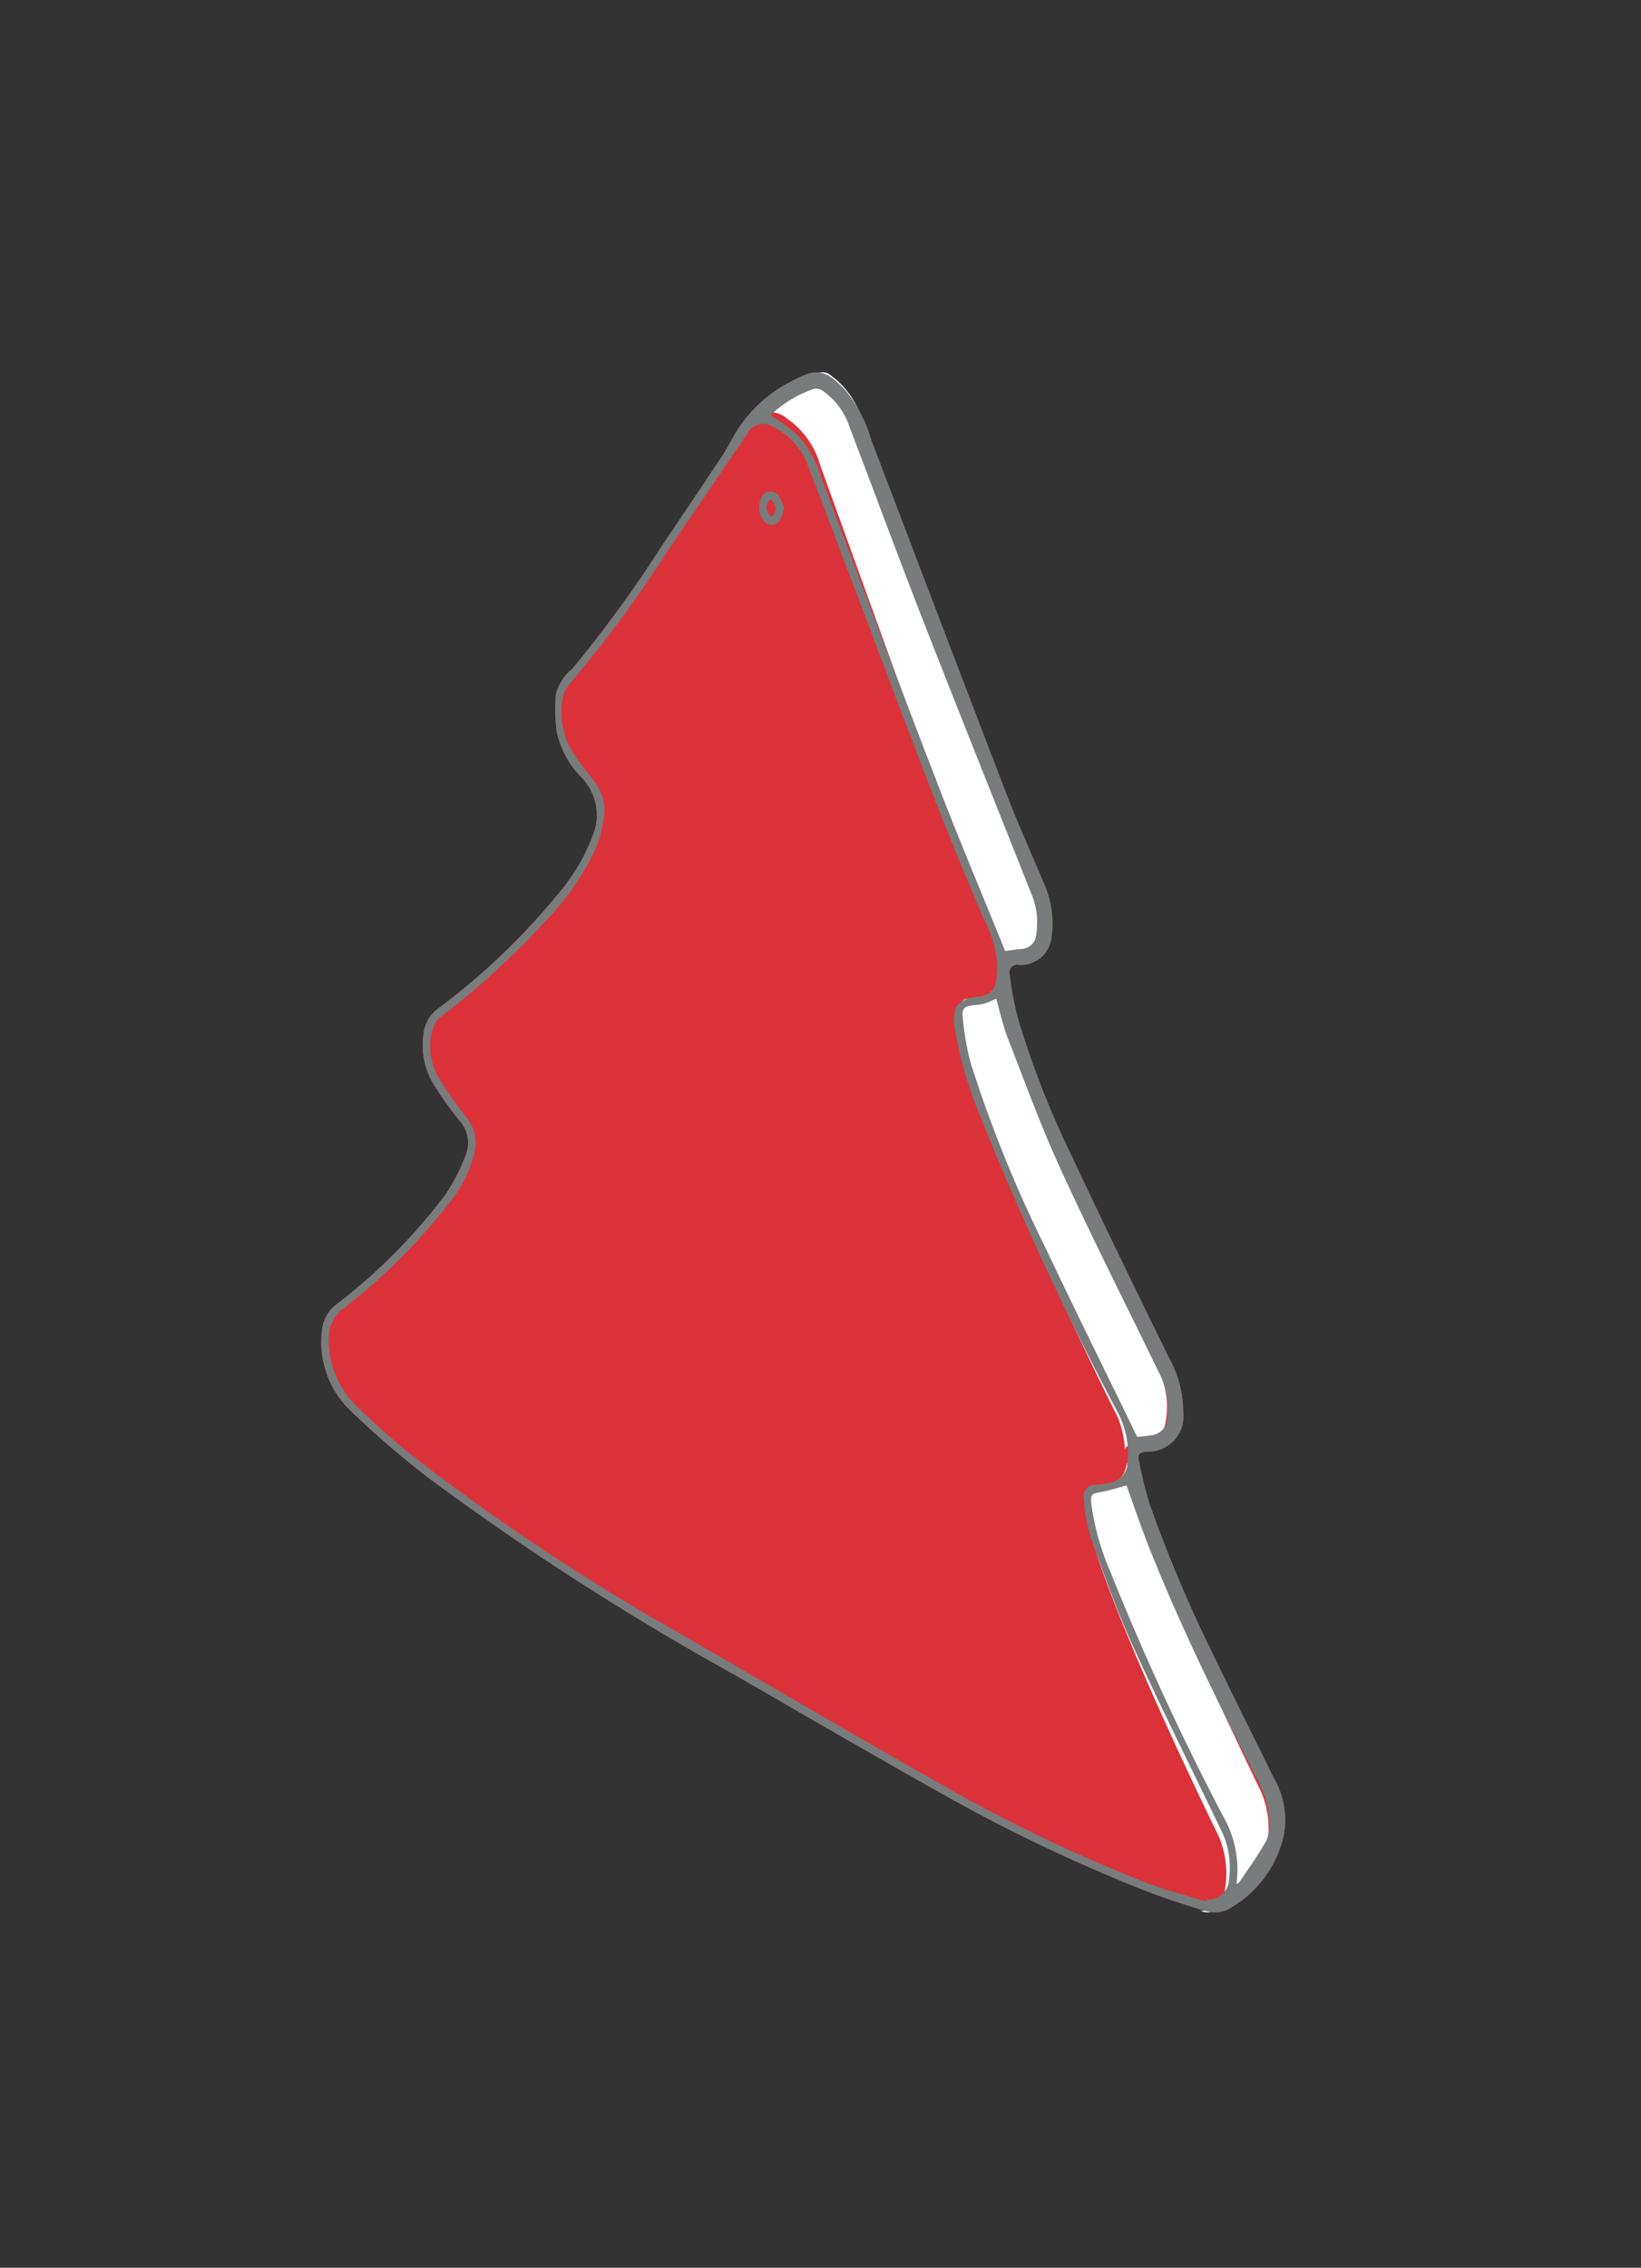
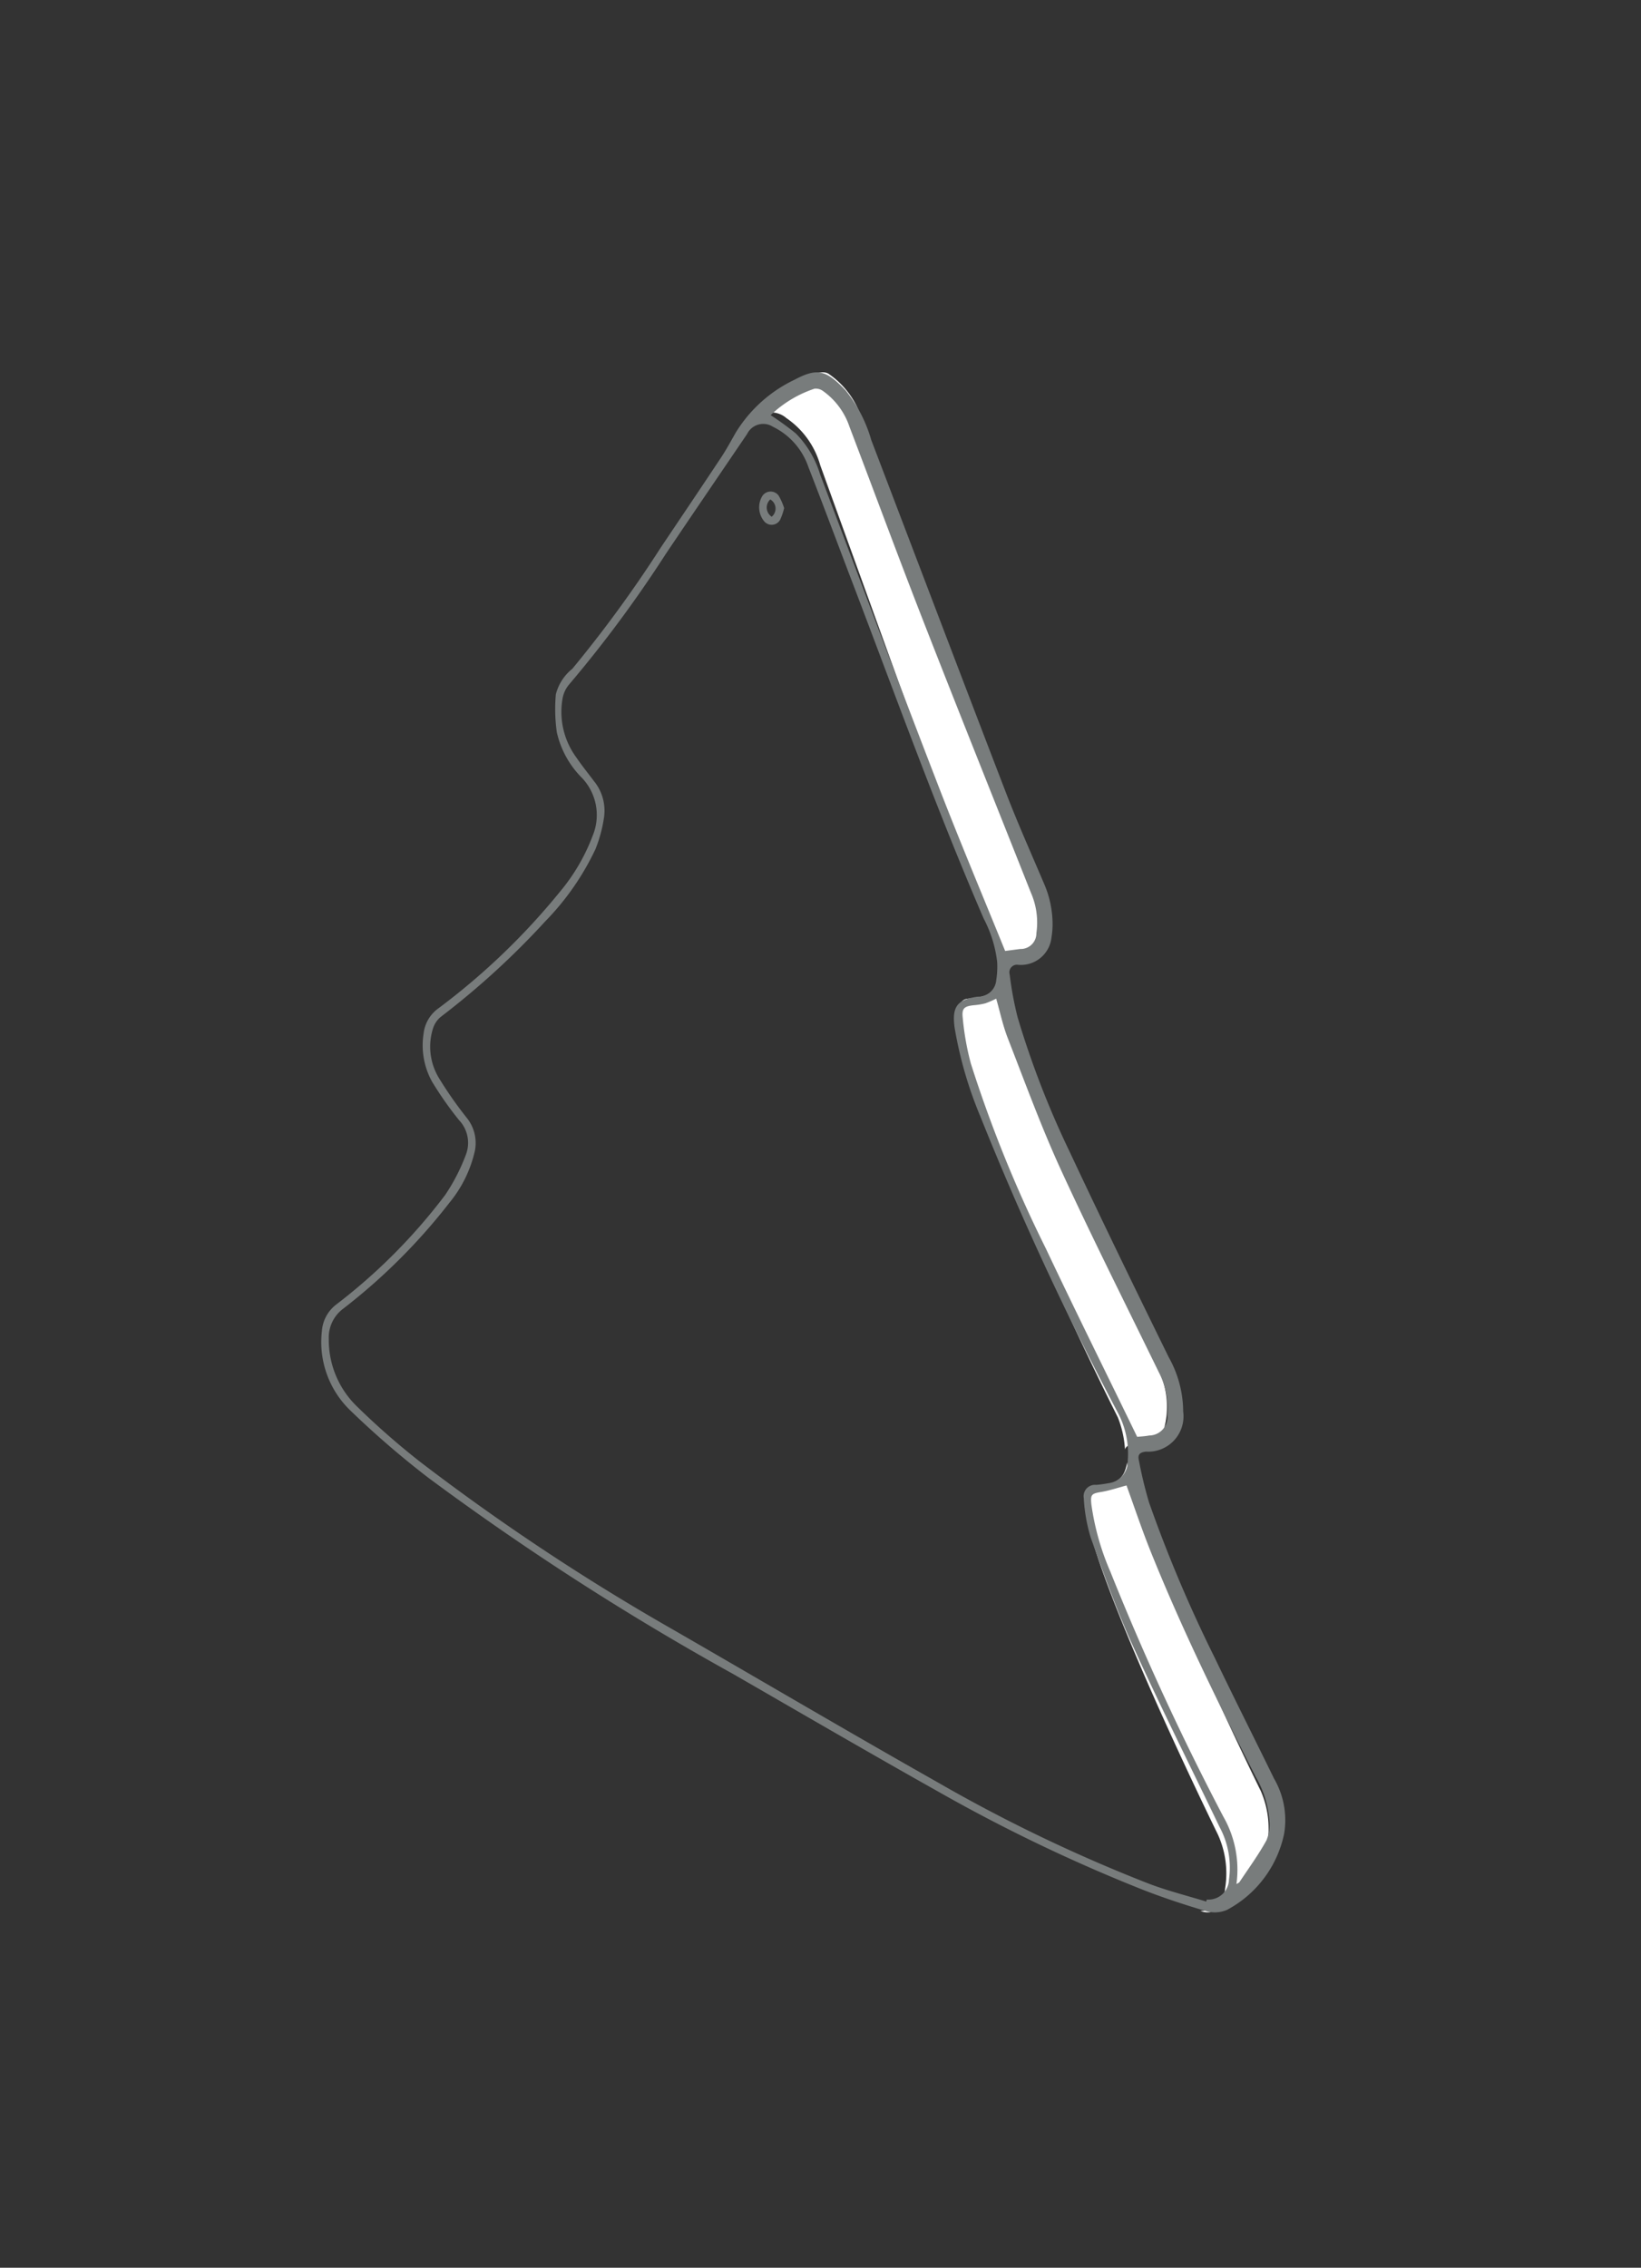
<svg xmlns="http://www.w3.org/2000/svg" id="hang_boom_2d" data-name="hang boom 2d" width="97" height="134" viewBox="0 0 97 134">
  <rect x="0" y="0" width="97" height="134" fill="#333333" stroke="none" />
  <defs>
    <style>
      .cls-1 {
        fill: #DB323A;
      }

      .cls-1, .cls-2, .cls-3 {
        fill-rule: evenodd;
      }

      .cls-2 {
        fill: #fff;
      }

      .cls-3 {
        fill: #787c7c;
        mix-blend-mode: multiply;
      }
    </style>
  </defs>
  <g id="ZB">
-     <path class="cls-1" d="M62.218,54.685a5,5,0,0,1-.066.719,1.816,1.816,0,0,1-1.96,1.607,0.45,0.45,0,0,0-.51.569,20.187,20.187,0,0,0,.466,2.519,53.547,53.547,0,0,0,3.078,7.953c1.909,4.072,3.879,8.116,5.862,12.153a6.6,6.6,0,0,1,.85,3.2,2.089,2.089,0,0,1-2.195,2.371c-0.379.039-.5,0.183-0.424,0.509a24.63,24.63,0,0,0,.6,2.49A80.752,80.752,0,0,0,71.8,97.95c1.147,2.393,2.344,4.762,3.509,7.146a4.875,4.875,0,0,1,.593,3.278,6.63,6.63,0,0,1-3.371,4.479,1.832,1.832,0,0,1-1.258.069c-1.285-.38-2.562-0.8-3.811-1.293a97.088,97.088,0,0,1-12.068-5.8c-4.049-2.273-8.061-4.61-12.085-6.928A162.34,162.34,0,0,1,25.317,87.319a53.878,53.878,0,0,1-4.578-3.946,5.611,5.611,0,0,1-1.712-4.717,2.171,2.171,0,0,1,.833-1.561A33.623,33.623,0,0,0,26.322,70.6a11.418,11.418,0,0,0,1.223-2.385,1.952,1.952,0,0,0-.413-2.029,20.609,20.609,0,0,1-1.595-2.274,4.439,4.439,0,0,1-.5-2.828,2.136,2.136,0,0,1,.9-1.518,40.328,40.328,0,0,0,7.147-6.855,11.424,11.424,0,0,0,1.95-3.331,3.187,3.187,0,0,0-.62-3.4,5.527,5.527,0,0,1-1.5-2.711,9.737,9.737,0,0,1-.058-2.238,2.826,2.826,0,0,1,.974-1.512,74.026,74.026,0,0,0,5.234-7.172c1.19-1.771,2.383-3.539,3.562-5.317,0.312-.471.581-0.971,0.861-1.462a8.215,8.215,0,0,1,3.475-3.128c1.35-.716,1.873-0.589,3.032.64A8.334,8.334,0,0,1,51.5,26c2.642,6.918,5.269,13.842,7.929,20.754,0.7,1.826,1.5,3.614,2.266,5.416A6.043,6.043,0,0,1,62.218,54.685Z" />
    <path class="cls-2" d="M46.486,24.707a5.014,5.014,0,0,1,2,2.786l6.375,17.634c1.805,4.994,3.792,9.723,3.792,9.723l0.007,0.019a4.919,4.919,0,0,1,.245,3.241c-0.3.841-1.034,0.809-1.737,0.907-3.111.43,7.964,22.84,8.491,23.9l0.019,0.039h0l0.4,0.8,0.007,0.019a6.173,6.173,0,0,1,.414,1.871,0.376,0.376,0,0,1,.323-0.264c0.712-.068,1.691-0.146,1.993-0.988a4.918,4.918,0,0,0-.245-3.241l-0.007-.019-0.4-.8h0L68.148,80.3c-0.526-1.061-11.6-23.471-8.491-23.9,0.7-.1,1.434-0.065,1.737-0.907a4.918,4.918,0,0,0-.245-3.241l-0.007-.019s-1.987-4.729-3.792-9.723L50.975,24.872a5.015,5.015,0,0,0-2-2.786c-0.937-.571-3.7,1.82-4.15,2.522A1.358,1.358,0,0,1,46.486,24.707Zm28,81.043s-7.366-14.974-7.86-19.341a2.879,2.879,0,0,1-.122.475c-0.3.853-1.288,0.932-2,1-2.489.239,7.488,20.521,7.488,20.521a5.539,5.539,0,0,1,.422,3.2,1.405,1.405,0,0,1-1.459,1.309c1.7,0.7,3.753-3.075,3.958-3.965A5.537,5.537,0,0,0,74.49,105.75Z" />
    <path class="cls-3" d="M62.218,54.685a5,5,0,0,1-.066.719,1.816,1.816,0,0,1-1.96,1.607,0.45,0.45,0,0,0-.51.569,20.187,20.187,0,0,0,.466,2.519,53.547,53.547,0,0,0,3.078,7.953c1.909,4.072,3.879,8.116,5.862,12.153a6.6,6.6,0,0,1,.85,3.2,2.089,2.089,0,0,1-2.195,2.371c-0.379.039-.5,0.183-0.424,0.509a24.63,24.63,0,0,0,.6,2.49A80.752,80.752,0,0,0,71.8,97.95c1.147,2.393,2.344,4.762,3.509,7.146a4.875,4.875,0,0,1,.593,3.278,6.63,6.63,0,0,1-3.371,4.479,1.832,1.832,0,0,1-1.258.069c-1.285-.38-2.562-0.8-3.811-1.293a97.088,97.088,0,0,1-12.068-5.8c-4.049-2.273-8.061-4.61-12.085-6.928A162.34,162.34,0,0,1,25.317,87.319a53.878,53.878,0,0,1-4.578-3.946,5.611,5.611,0,0,1-1.712-4.717,2.171,2.171,0,0,1,.833-1.561A33.623,33.623,0,0,0,26.322,70.6a11.418,11.418,0,0,0,1.223-2.385,1.952,1.952,0,0,0-.413-2.029,20.609,20.609,0,0,1-1.595-2.274,4.438,4.438,0,0,1-.5-2.828,2.136,2.136,0,0,1,.9-1.518,40.328,40.328,0,0,0,7.147-6.855,11.424,11.424,0,0,0,1.95-3.331,3.187,3.187,0,0,0-.62-3.4,5.528,5.528,0,0,1-1.5-2.711,9.748,9.748,0,0,1-.058-2.238,2.827,2.827,0,0,1,.974-1.512,74.026,74.026,0,0,0,5.234-7.172c1.19-1.771,2.383-3.539,3.562-5.317,0.312-.471.581-0.971,0.861-1.462a8.215,8.215,0,0,1,3.475-3.128c1.35-.716,1.873-0.589,3.032.64A8.334,8.334,0,0,1,51.5,26c2.642,6.918,5.269,13.842,7.929,20.754,0.7,1.826,1.5,3.614,2.266,5.416A6.043,6.043,0,0,1,62.218,54.685ZM71.3,112.363l0.036-.12a1.21,1.21,0,0,0,1.309-1.172,5.072,5.072,0,0,0-.559-3.121c-1.712-3.559-3.482-7.092-5.118-10.686-0.948-2.081-1.72-4.246-2.493-6.4a9.782,9.782,0,0,1-.413-2.344,0.671,0.671,0,0,1,.731-0.779,7.056,7.056,0,0,0,.73-0.1,1.29,1.29,0,0,0,1.139-1.329,5.159,5.159,0,0,0-.619-2.9,180.654,180.654,0,0,1-8.1-17.455A23.757,23.757,0,0,1,56.43,60.74c-0.176-1.248.146-1.682,1.359-1.846,0.014,0,.029,0,0.043,0a1.063,1.063,0,0,0,1.056-.975,5.063,5.063,0,0,0,.054-1.085,7.345,7.345,0,0,0-.8-2.563c-2.819-6.53-5.226-13.223-7.761-19.865-0.869-2.277-1.718-4.562-2.605-6.832a4.117,4.117,0,0,0-2.086-2.356,1.061,1.061,0,0,0-1.528.426c-1.606,2.367-3.22,4.73-4.815,7.1a72.956,72.956,0,0,1-5.73,7.729,1.76,1.76,0,0,0-.367.82,4.547,4.547,0,0,0,.821,3.47c0.327,0.48.693,0.933,1.044,1.4a2.762,2.762,0,0,1,.583,2.172,8.174,8.174,0,0,1-.5,1.84,15.6,15.6,0,0,1-2.973,4.272,47.15,47.15,0,0,1-6.162,5.632,1.457,1.457,0,0,0-.457.657,3.571,3.571,0,0,0,.329,2.947,22.911,22.911,0,0,0,1.669,2.386,2.37,2.37,0,0,1,.467,1.928,7.354,7.354,0,0,1-1.5,3.065A35.063,35.063,0,0,1,20.3,77.32a2.12,2.12,0,0,0-.865,1.8,5.462,5.462,0,0,0,1.613,3.935,45.243,45.243,0,0,0,3.792,3.329A133.144,133.144,0,0,0,39.87,96.343c5.2,3,10.381,6.05,15.61,9.005a92.246,92.246,0,0,0,12.4,5.947C68.991,111.721,70.157,112.011,71.3,112.363ZM59.414,56.192c0.291-.038.592-0.076,0.892-0.117a0.924,0.924,0,0,0,.955-0.935,4.381,4.381,0,0,0-.324-2.39c-2.12-5.347-4.264-10.684-6.356-16.042-1.49-3.815-2.908-7.658-4.366-11.486a4.254,4.254,0,0,0-1.552-2.107,0.738,0.738,0,0,0-.511-0.149,6.881,6.881,0,0,0-2.6,1.566,17.361,17.361,0,0,1,1.491,1.082,5.851,5.851,0,0,1,1.432,2.413c2.293,6.059,4.564,12.126,6.9,18.17C56.66,49.542,58.056,52.845,59.414,56.192Zm-0.529,2.817a5.365,5.365,0,0,1-.643.279,4.029,4.029,0,0,1-.683.11c-0.557.062-.718,0.177-0.651,0.751a16.024,16.024,0,0,0,.478,2.691,76.611,76.611,0,0,0,4.432,10.929c1.756,3.712,3.584,7.389,5.4,11.133,0.173-.018.447-0.029,0.714-0.079a1.089,1.089,0,0,0,1.073-1.193,4.6,4.6,0,0,0-.5-2.53c-1.94-3.983-3.938-7.939-5.788-11.964-1.168-2.542-2.129-5.182-3.147-7.792C59.277,60.592,59.111,59.791,58.885,59.009Zm7.7,28.767c-0.478.126-.968,0.294-1.473,0.38-0.593.1-.661,0.147-0.6,0.745a15.213,15.213,0,0,0,1.123,3.973,156.215,156.215,0,0,0,6.679,14.475,6.3,6.3,0,0,1,.773,3.974,0.6,0.6,0,0,0,.176-0.107c0.544-.819,1.128-1.617,1.6-2.476a2.48,2.48,0,0,0,.166-1.228,6.032,6.032,0,0,0-.8-2.515C72,100.626,69.844,96.22,68.01,91.661,67.487,90.359,67.043,89.025,66.589,87.776ZM46.351,30.024a3.768,3.768,0,0,1-.233.681,0.572,0.572,0,0,1-.95.094,1.294,1.294,0,0,1-.126-1.458,0.587,0.587,0,0,1,.985-0.053A3.737,3.737,0,0,1,46.351,30.024Zm-0.82-.512a0.649,0.649,0,0,0,.085,1.021A0.624,0.624,0,0,0,45.532,29.512Z" />
  </g>
</svg>